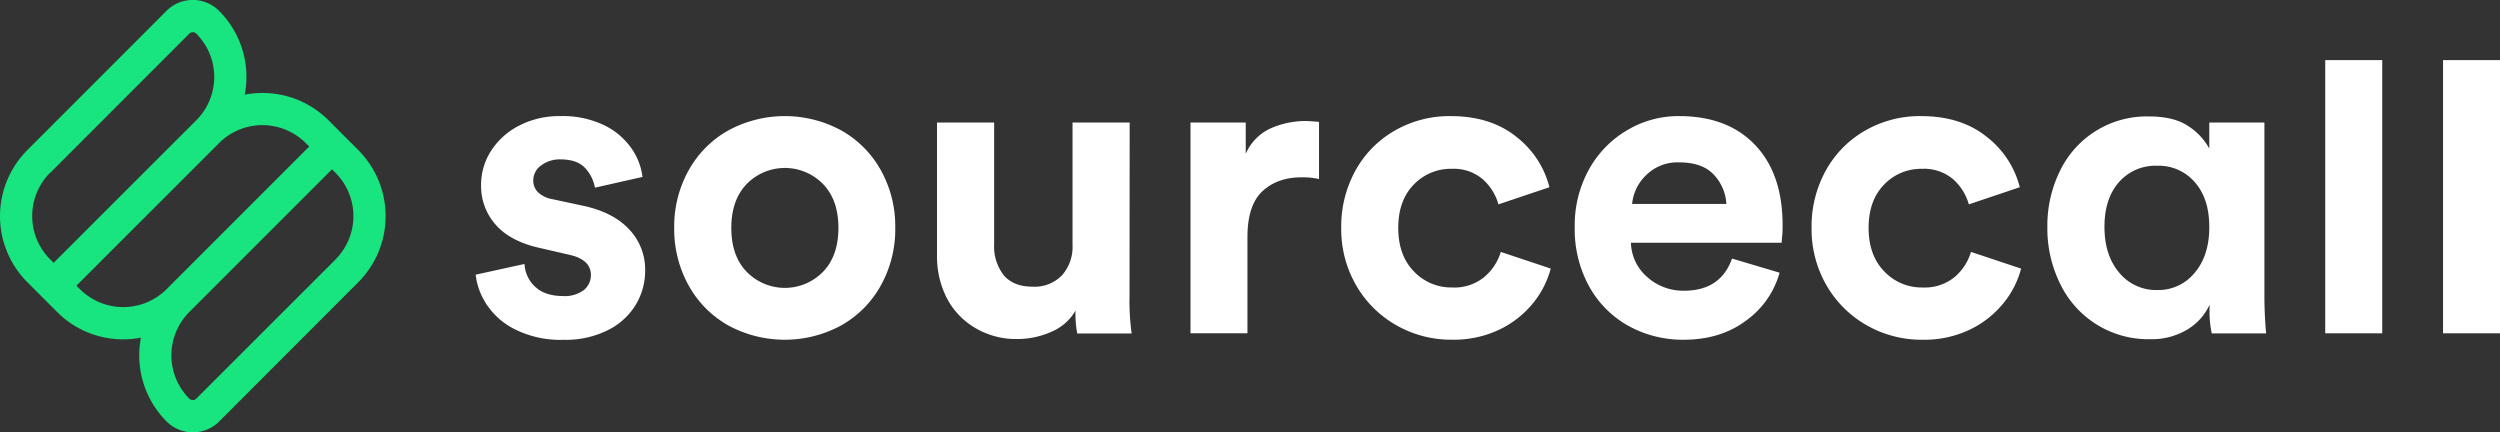
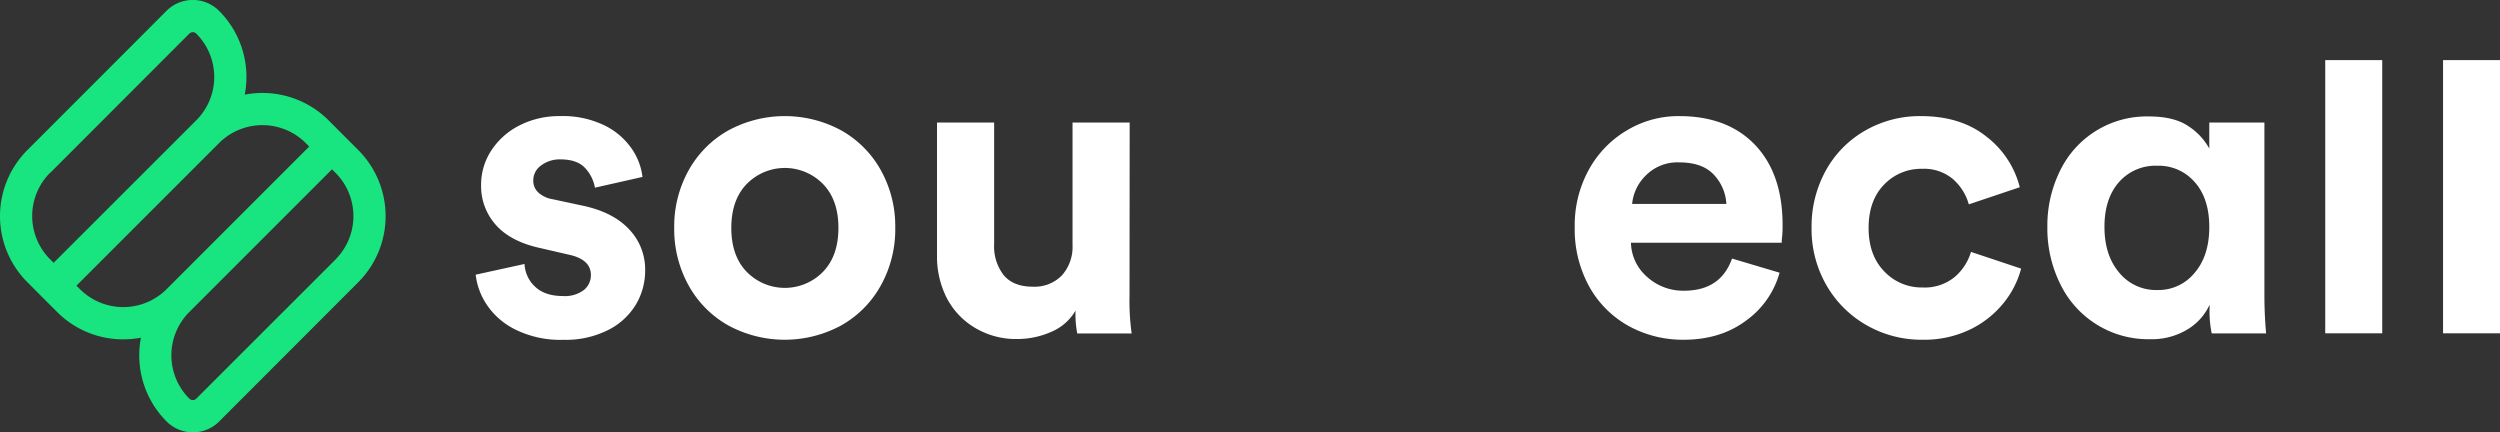
<svg xmlns="http://www.w3.org/2000/svg" viewBox="0 0 656.32 113.48">
  <rect x="0" y="0" width="656.32" height="113.48" fill="#333333" stroke="none" />
  <defs>
    <style>.cls-1{fill:#fff;}.cls-2{fill:#19e580;}</style>
  </defs>
  <g id="Layer_2" data-name="Layer 2">
    <g id="Layer_1-2" data-name="Layer 1">
      <path class="cls-1" d="M153,54l-7.88-1.69a7.4,7.4,0,0,1-3.71-1.69A4.2,4.2,0,0,1,140,47.35a4.78,4.78,0,0,1,2.08-3.93,8.08,8.08,0,0,1,5-1.58c2.92,0,5.08.73,6.46,2.2a10.11,10.11,0,0,1,2.65,5.23l12.48-2.82a16.45,16.45,0,0,0-2.64-7.14A18.64,18.64,0,0,0,159,33.07a25,25,0,0,0-12-2.59,22.91,22.91,0,0,0-10.57,2.42A19.06,19.06,0,0,0,129,39.48a16.41,16.41,0,0,0-2.7,9.11,15.28,15.28,0,0,0,3.88,10.46q3.88,4.38,11.64,6.07l7.31,1.69c4,.82,6,2.62,6,5.4a5,5,0,0,1-1.85,3.93,8.25,8.25,0,0,1-5.46,1.58c-3.15,0-5.58-.81-7.31-2.42a8.7,8.7,0,0,1-2.81-6l-12.82,2.81a17.68,17.68,0,0,0,2.76,7.65,19.12,19.12,0,0,0,7.53,6.69,26.67,26.67,0,0,0,12.77,2.76,24.77,24.77,0,0,0,11.75-2.59A17.78,17.78,0,0,0,167,79.85,17.38,17.38,0,0,0,169.37,71a15.24,15.24,0,0,0-4.21-10.8Q160.95,55.69,153,54Z" />
      <path class="cls-1" d="M220.88,34.25a31.11,31.11,0,0,0-29.69,0,27.08,27.08,0,0,0-10.4,10.46A30.3,30.3,0,0,0,177,59.84a30.4,30.4,0,0,0,3.77,15.07,27,27,0,0,0,10.4,10.51,31.11,31.11,0,0,0,29.69,0,27,27,0,0,0,10.4-10.51,30.29,30.29,0,0,0,3.77-15.07,30.2,30.2,0,0,0-3.77-15.13A27.08,27.08,0,0,0,220.88,34.25ZM216,71.42a14,14,0,0,1-19.91,0c-2.73-2.77-4.1-6.64-4.1-11.58s1.37-8.81,4.1-11.59a14,14,0,0,1,19.91,0q4.11,4.17,4.11,11.59C220.1,64.78,218.73,68.65,216,71.42Z" />
      <path class="cls-1" d="M296.57,32.17h-15V64.33a11.2,11.2,0,0,1-2.76,7.93,9.94,9.94,0,0,1-7.7,3q-5.06,0-7.59-3a12.25,12.25,0,0,1-2.53-8.1V32.17h-15v35a24,24,0,0,0,2.53,11A19.59,19.59,0,0,0,255.86,86,20.91,20.91,0,0,0,267.1,89,21.89,21.89,0,0,0,276,87.11a13.27,13.27,0,0,0,6.36-5.57,26.55,26.55,0,0,0,.45,6h14.28a62.61,62.61,0,0,1-.56-10Z" />
-       <path class="cls-1" d="M333.74,33.63a13,13,0,0,0-6.7,6.75V32.17h-14.5V87.5h14.95V62.2q0-8.33,3.94-12t10.35-3.65a19.89,19.89,0,0,1,4.5.45V32c-1.66-.15-2.82-.23-3.49-.23A22.73,22.73,0,0,0,333.74,33.63Z" />
-       <path class="cls-1" d="M389.68,72.71a12.34,12.34,0,0,1-8.43,2.76,13.52,13.52,0,0,1-10.07-4.22q-4.1-4.22-4.1-11.41t4.05-11.36a13.42,13.42,0,0,1,10-4.16,11.72,11.72,0,0,1,8.09,2.7,13.72,13.72,0,0,1,4.16,6.63l13.39-4.5a24.2,24.2,0,0,0-8.66-13.21q-6.75-5.46-17.32-5.46a28.78,28.78,0,0,0-14.56,3.77,27.16,27.16,0,0,0-10.35,10.46,30.3,30.3,0,0,0-3.77,15.13,29.42,29.42,0,0,0,3.88,15,28.22,28.22,0,0,0,10.52,10.51,29,29,0,0,0,14.73,3.83,27.81,27.81,0,0,0,12.37-2.64,25.6,25.6,0,0,0,8.83-6.92,24.2,24.2,0,0,0,4.67-9.11L394,66.13A13.76,13.76,0,0,1,389.68,72.71Z" />
      <path class="cls-1" d="M440.63,30.48a26.19,26.19,0,0,0-13.38,3.66,27.13,27.13,0,0,0-10.07,10.29,30.2,30.2,0,0,0-3.77,15.18,31.12,31.12,0,0,0,3.88,15.75,26.57,26.57,0,0,0,10.4,10.29A29.47,29.47,0,0,0,442,89.19q9.66,0,16.36-5a23.11,23.11,0,0,0,8.83-12.6l-12.48-3.71q-3,8.44-12.6,8.44a14.06,14.06,0,0,1-9.67-3.6,12.23,12.23,0,0,1-4.27-9h39.58c0-.15,0-.69.11-1.63s.12-1.93.12-3q0-13.5-7.26-21.08T440.63,30.48ZM428.48,53.54A12,12,0,0,1,432.14,46a11.67,11.67,0,0,1,8.71-3.37q6,0,9,3.15a12.09,12.09,0,0,1,3.37,7.76Z" />
-       <path class="cls-1" d="M513.17,72.71a12.38,12.38,0,0,1-8.44,2.76,13.49,13.49,0,0,1-10.06-4.22q-4.11-4.22-4.11-11.41t4.05-11.36a13.42,13.42,0,0,1,10-4.16,11.76,11.76,0,0,1,8.1,2.7,13.79,13.79,0,0,1,4.16,6.63l13.38-4.5a24.2,24.2,0,0,0-8.66-13.21q-6.75-5.46-17.32-5.46a28.78,28.78,0,0,0-14.56,3.77,27.16,27.16,0,0,0-10.35,10.46,30.3,30.3,0,0,0-3.77,15.13,29.42,29.42,0,0,0,3.88,15A28.22,28.22,0,0,0,490,85.36a29,29,0,0,0,14.73,3.83,27.81,27.81,0,0,0,12.37-2.64,25.6,25.6,0,0,0,8.83-6.92,24.06,24.06,0,0,0,4.67-9.11l-13.16-4.39A13.81,13.81,0,0,1,513.17,72.71Z" />
+       <path class="cls-1" d="M513.17,72.71a12.38,12.38,0,0,1-8.44,2.76,13.49,13.49,0,0,1-10.06-4.22q-4.11-4.22-4.11-11.41t4.05-11.36a13.42,13.42,0,0,1,10-4.16,11.76,11.76,0,0,1,8.1,2.7,13.79,13.79,0,0,1,4.16,6.63l13.38-4.5a24.2,24.2,0,0,0-8.66-13.21q-6.75-5.46-17.32-5.46a28.78,28.78,0,0,0-14.56,3.77,27.16,27.16,0,0,0-10.35,10.46,30.3,30.3,0,0,0-3.77,15.13,29.42,29.42,0,0,0,3.88,15A28.22,28.22,0,0,0,490,85.36a29,29,0,0,0,14.73,3.83,27.81,27.81,0,0,0,12.37-2.64,25.6,25.6,0,0,0,8.83-6.92,24.06,24.06,0,0,0,4.67-9.11l-13.16-4.39A13.81,13.81,0,0,1,513.17,72.71" />
      <path class="cls-1" d="M594.47,32.17H580V39a16.37,16.37,0,0,0-5.45-5.85q-3.76-2.58-10.4-2.58a25.27,25.27,0,0,0-23.34,14.28,32.48,32.48,0,0,0-3.32,14.73,32.86,32.86,0,0,0,3.43,15.07,25.65,25.65,0,0,0,23.68,14.4,18,18,0,0,0,9.61-2.53A14.66,14.66,0,0,0,580.08,80v.67a28.61,28.61,0,0,0,.56,6.86h14.28c-.3-3.3-.45-6.63-.45-10ZM576.14,71.64a12.26,12.26,0,0,1-9.78,4.5,12.49,12.49,0,0,1-10-4.55q-3.87-4.56-3.88-12t3.83-11.81a12.78,12.78,0,0,1,10-4.27,12.5,12.5,0,0,1,9.84,4.27Q580,52.08,580,59.61T576.14,71.64Z" />
      <rect class="cls-1" x="610.44" y="15.78" width="14.96" height="71.72" />
      <rect class="cls-1" x="641.37" y="15.78" width="14.96" height="71.72" />
      <path class="cls-2" d="M94.06,39.4l-3.91-3.91h0l-3.9-3.91a24.55,24.55,0,0,0-22-6.73,24.52,24.52,0,0,0-6.74-22,9.75,9.75,0,0,0-13.8,0L7.19,39.4a24.52,24.52,0,0,0,0,34.69L11.09,78h0L15,81.91a24.46,24.46,0,0,0,17.34,7.18A25.74,25.74,0,0,0,37,88.65a24.56,24.56,0,0,0,6.74,22,9.78,9.78,0,0,0,13.8,0L94.06,74.09A24.56,24.56,0,0,0,94.06,39.4Zm-80.9,6L49.7,8.83a1.31,1.31,0,0,1,.92-.38,1.26,1.26,0,0,1,.92.39,16.08,16.08,0,0,1,0,22.73L14.08,69l-.92-.92a16.08,16.08,0,0,1,0-22.74ZM21,75.93,20.06,75,57.52,37.55a16.1,16.1,0,0,1,22.74,0l.92.92L43.72,75.93A16.1,16.1,0,0,1,21,75.93Zm67.1-7.82L51.54,104.65a1.3,1.3,0,0,1-1.84,0,16.08,16.08,0,0,1,0-22.74L87.16,44.45l.92.92A16.1,16.1,0,0,1,88.08,68.11Z" />
    </g>
  </g>
</svg>